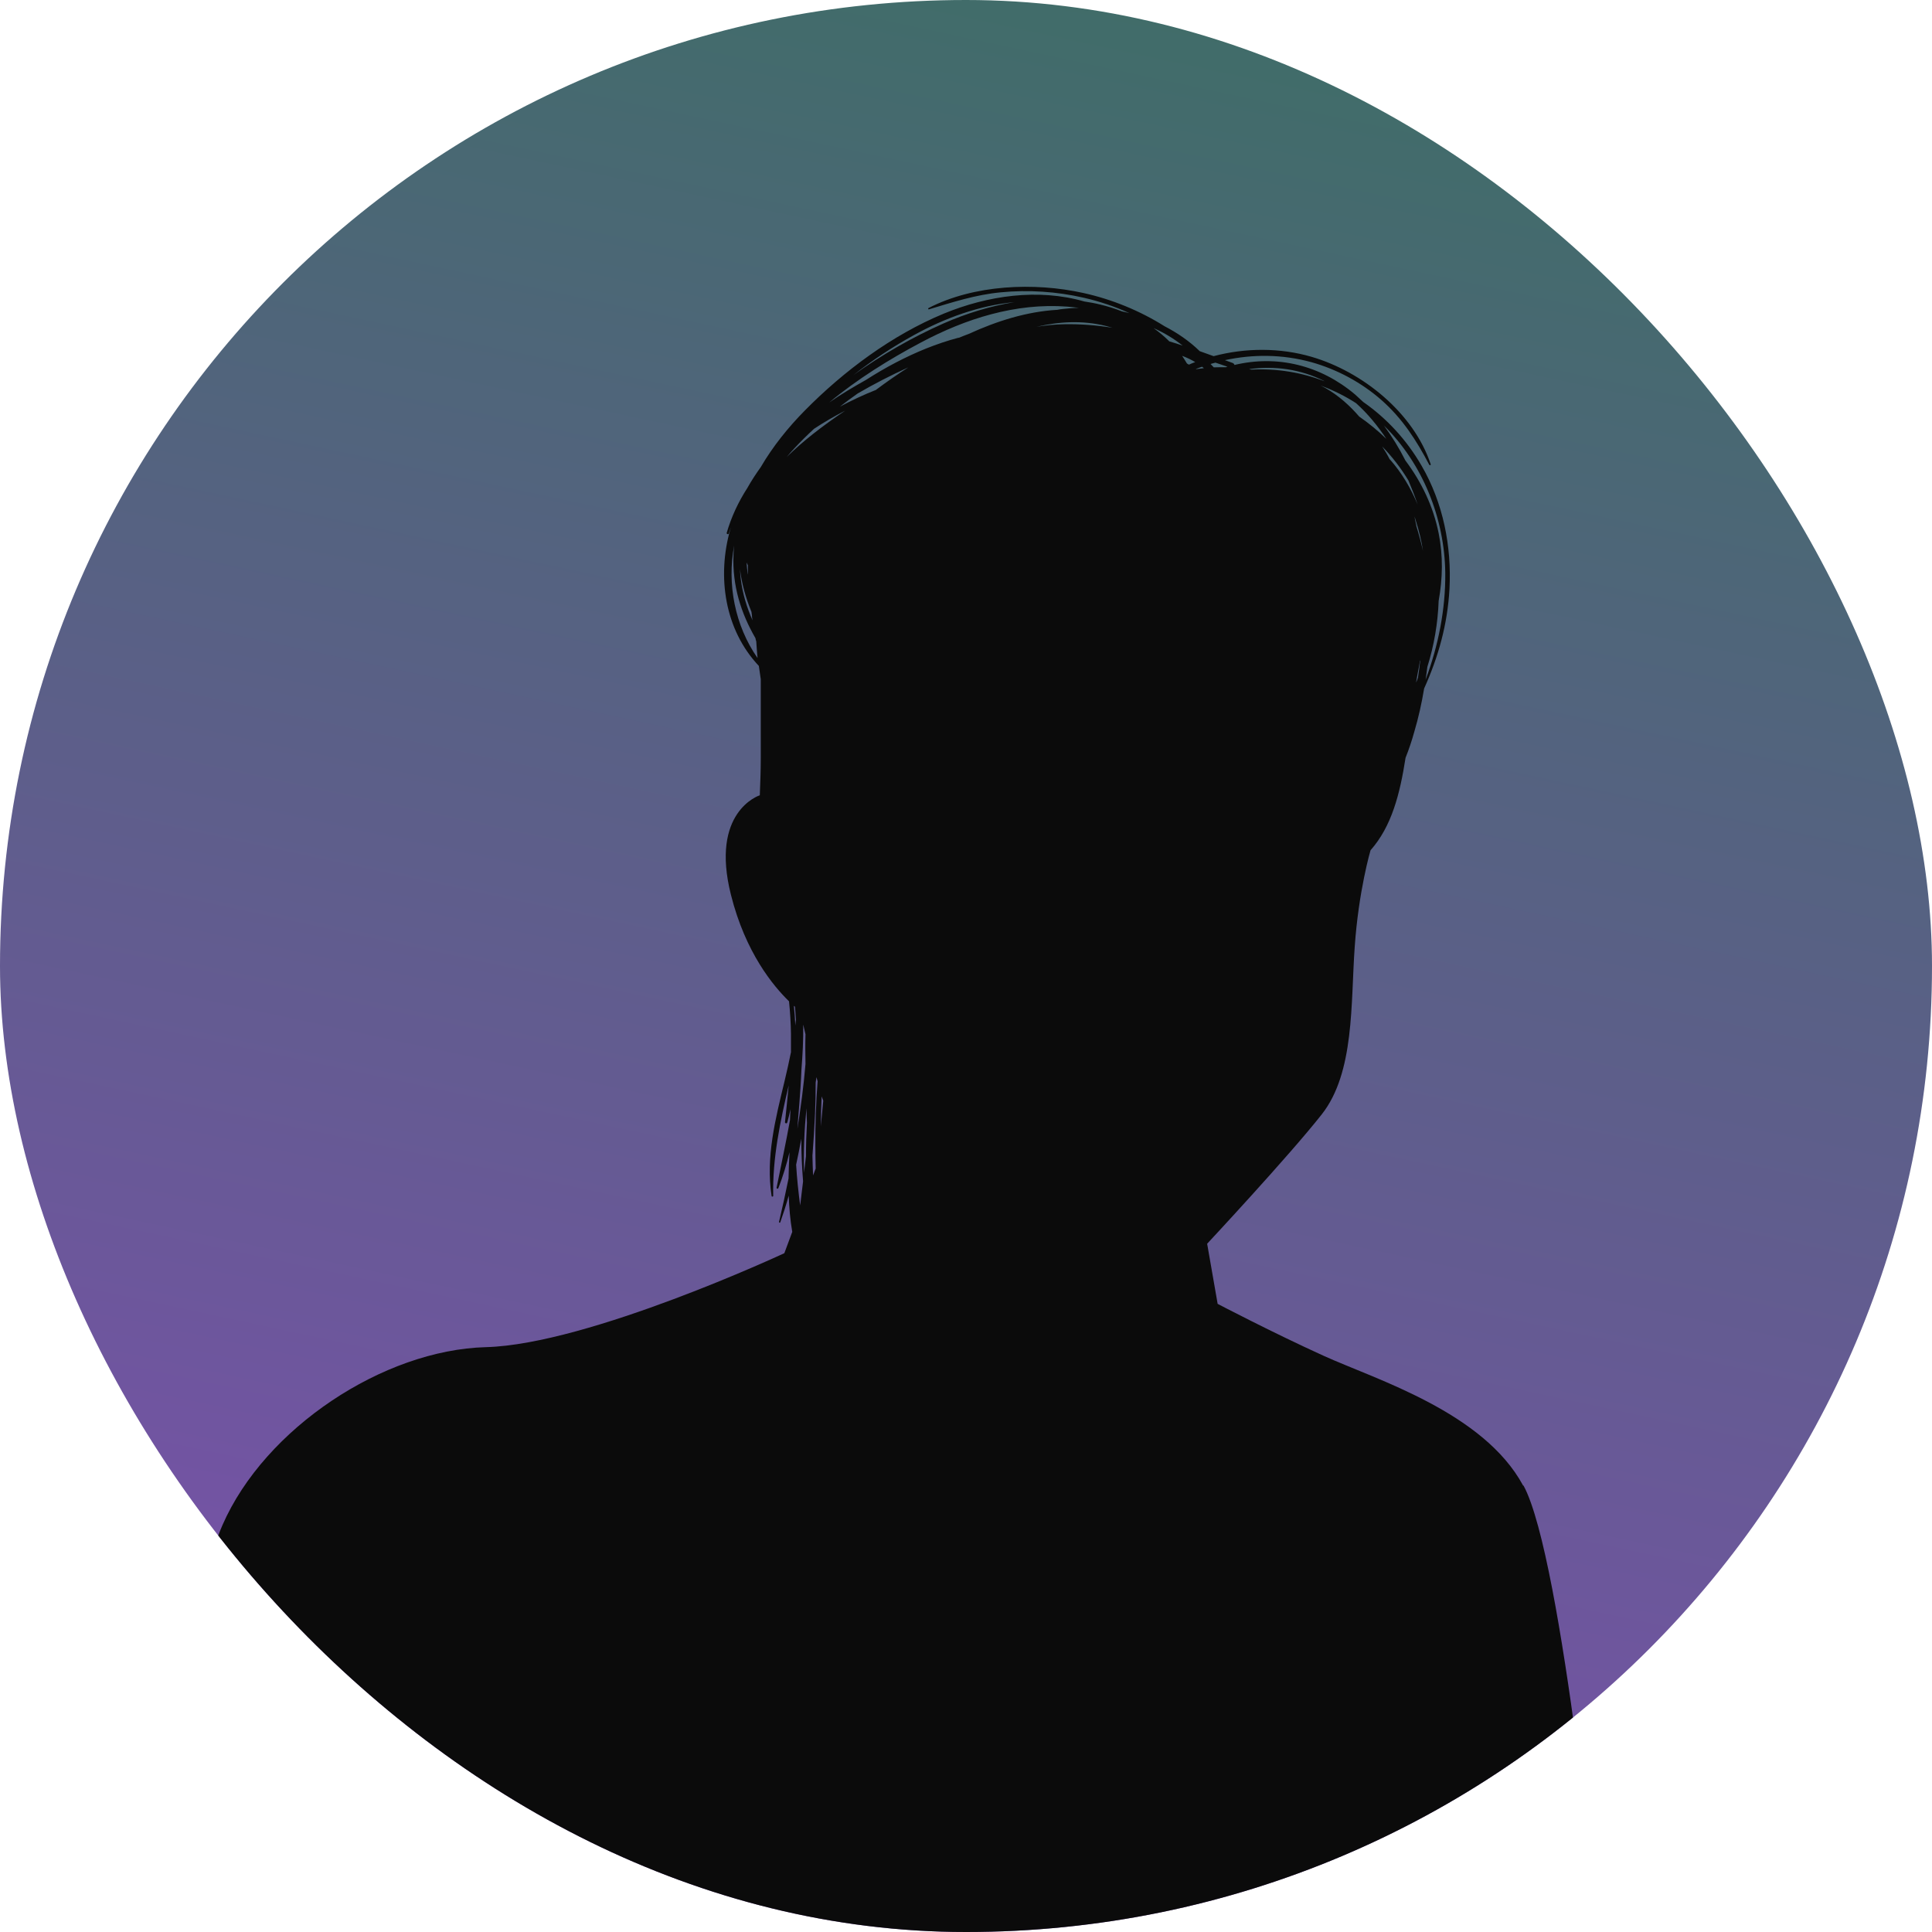
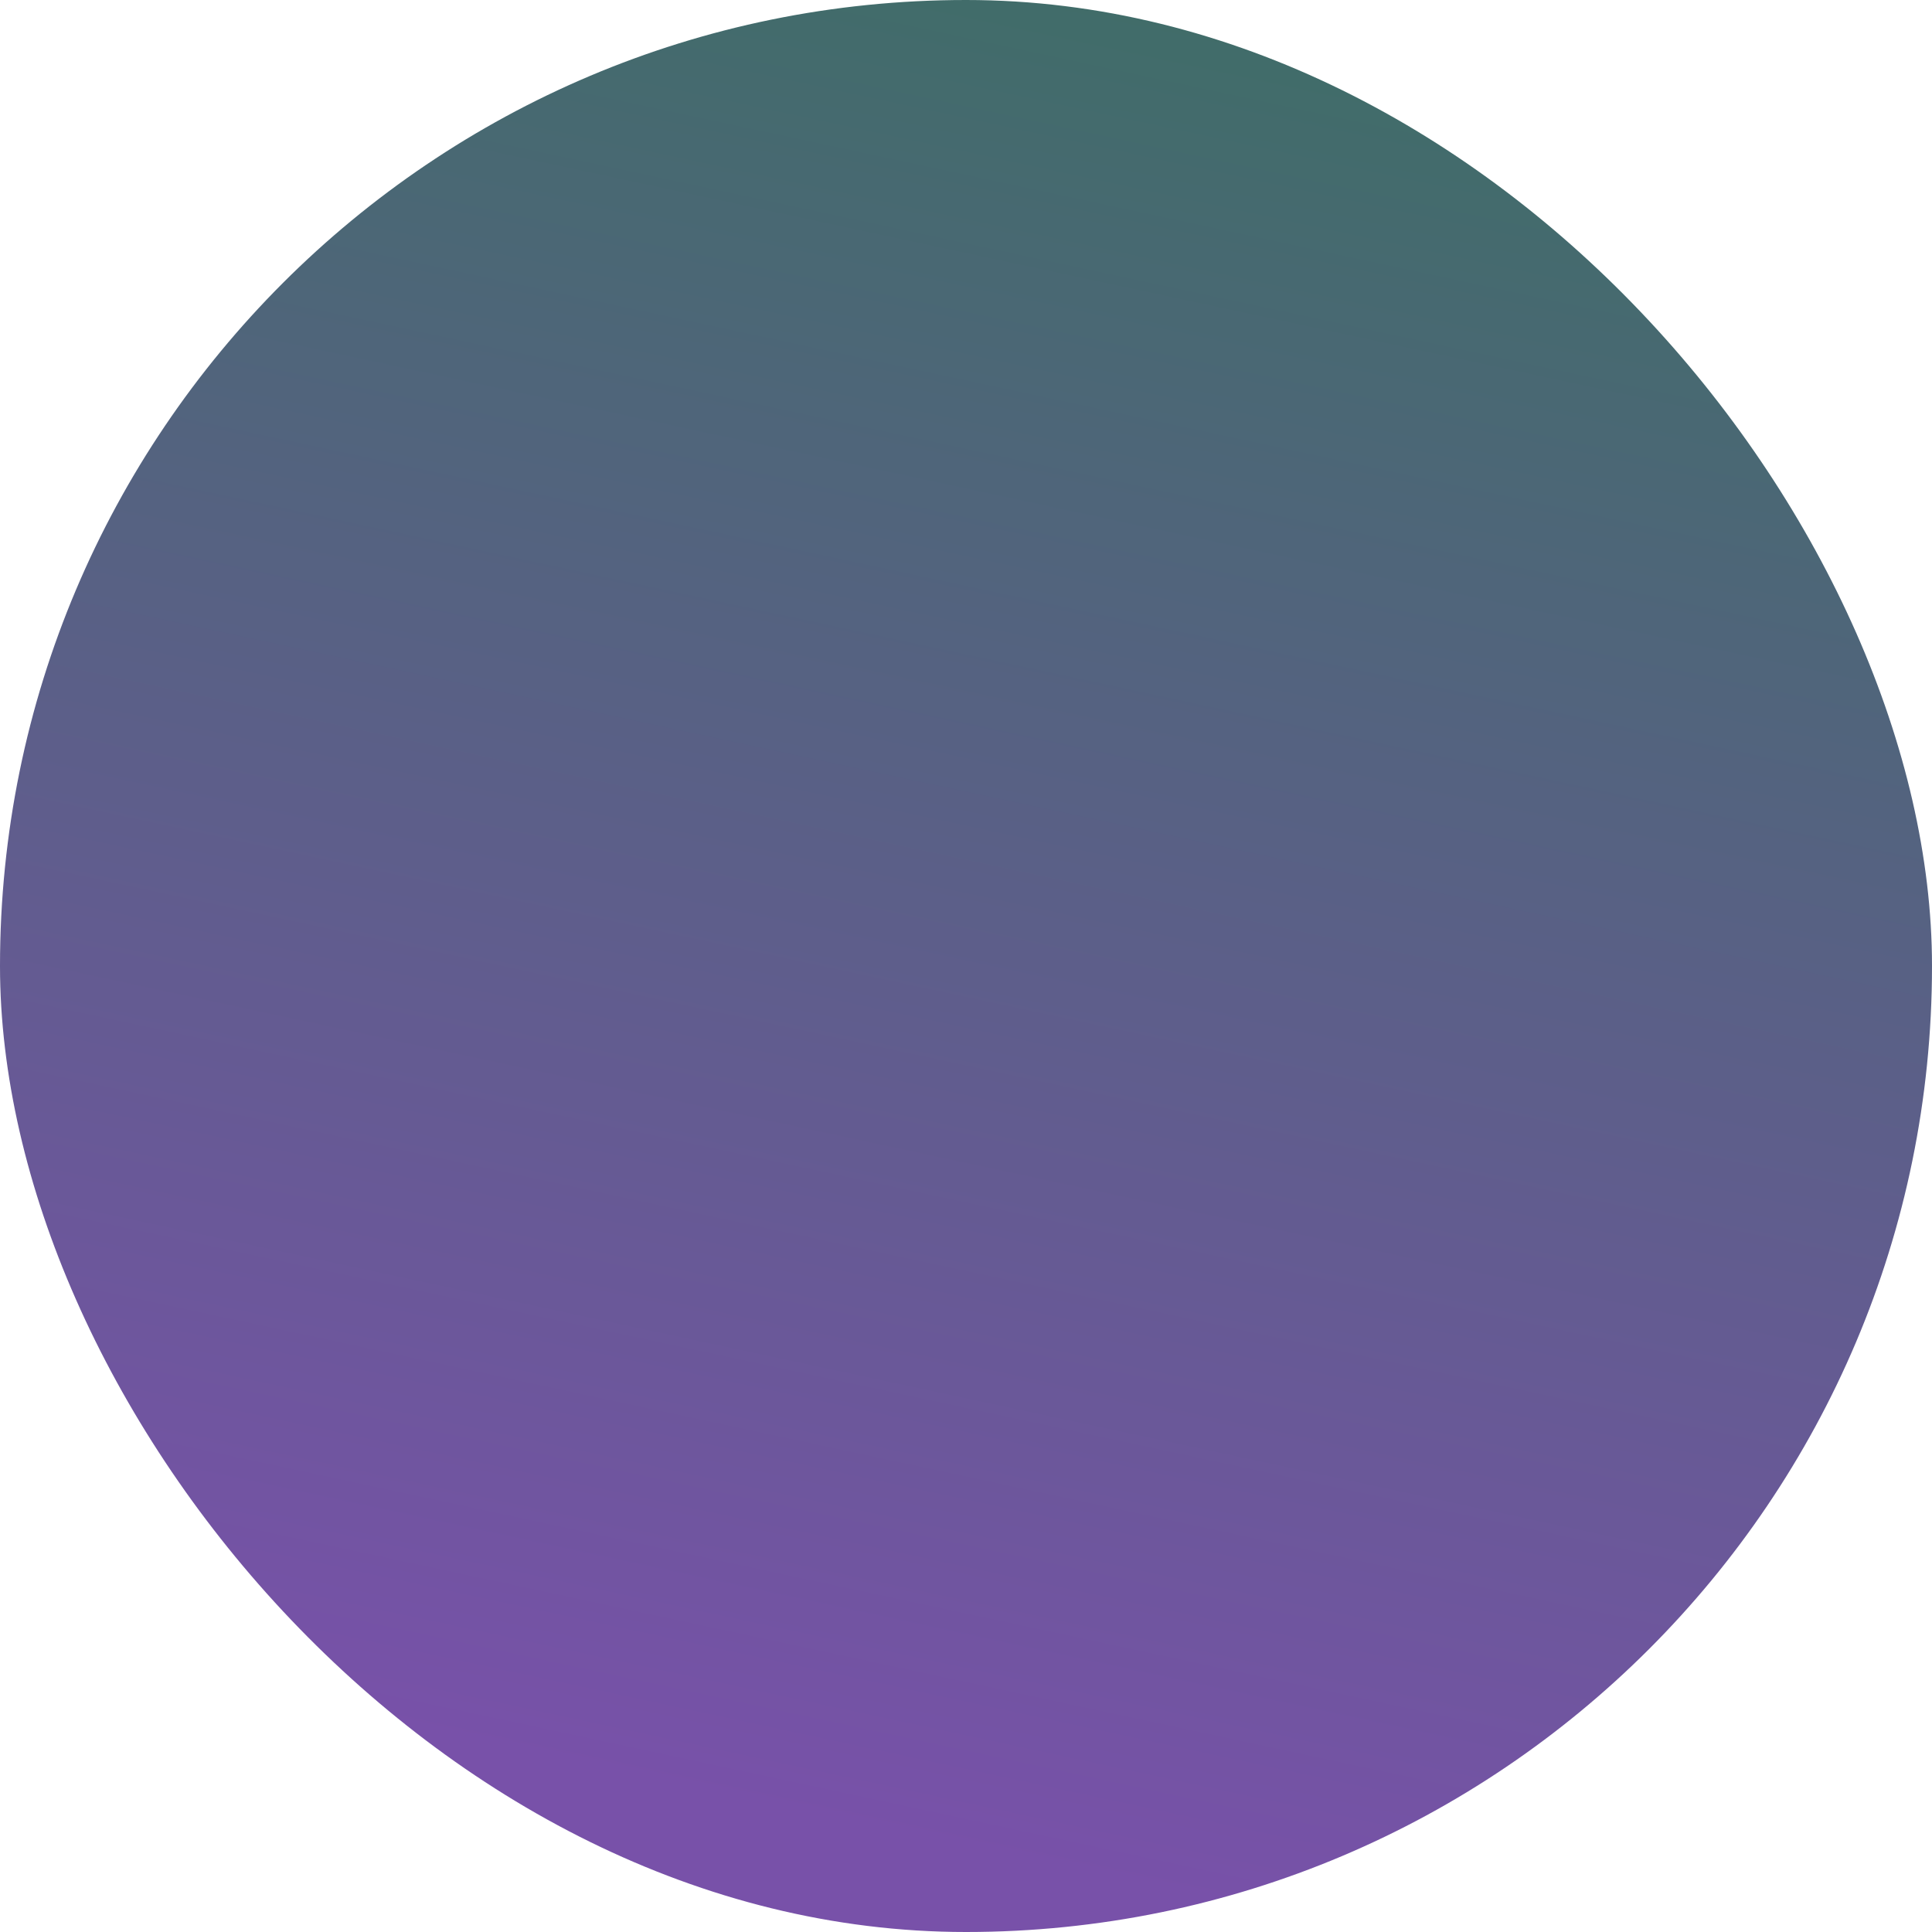
<svg xmlns="http://www.w3.org/2000/svg" width="128" height="128" viewBox="0 0 128 128" fill="none">
  <g clip-path="url(#clip0_0_267)">
    <rect width="128" height="128" rx="64" fill="url(#paint0_linear_0_267)" />
-     <path d="M100.909 98.419C98.288 93.564 91.197 91.408 87.742 89.847C84.298 88.285 80.672 86.384 80.672 86.384L79.977 82.4C79.977 82.4 85.389 76.601 87.571 73.828C89.753 71.056 89.486 66.467 89.753 62.739C90.01 59.01 90.801 56.333 90.801 56.333C92.203 54.751 92.748 52.605 93.122 50.204C93.347 49.641 93.539 49.068 93.7 48.484C93.978 47.549 94.192 46.582 94.352 45.616C95.293 43.534 95.903 41.367 96.031 39.019C96.181 36.194 95.614 33.315 94.181 30.851C93.186 29.13 91.86 27.706 90.32 26.634C90.138 26.464 89.956 26.294 89.775 26.134C87.486 24.201 84.63 23.5 81.785 24.18C81.774 24.127 81.742 24.084 81.678 24.052C81.507 23.989 81.325 23.925 81.154 23.861C83.025 23.458 84.972 23.468 86.897 23.999C88.598 24.477 90.213 25.348 91.539 26.517C92.93 27.749 93.839 29.172 94.695 30.798C94.716 30.84 94.802 30.819 94.791 30.766C93.657 27.356 90.277 24.626 86.887 23.638C84.812 23.033 82.534 23.033 80.405 23.596C80.095 23.489 79.795 23.373 79.485 23.266C78.801 22.597 77.988 22.045 77.164 21.62C75.506 20.579 73.656 19.825 71.773 19.411C68.511 18.688 64.532 18.858 61.516 20.409C61.474 20.43 61.495 20.515 61.548 20.494C63.131 20.016 64.639 19.527 66.297 19.368C68.137 19.188 70.019 19.315 71.816 19.729C72.875 19.974 73.881 20.314 74.832 20.749C74.672 20.706 74.501 20.664 74.341 20.632C73.859 20.441 73.378 20.292 72.886 20.175C72.544 20.09 72.191 20.027 71.838 19.974C68.779 19.092 65.431 19.581 62.522 20.781C59.088 22.204 55.912 24.573 53.323 27.197C52.211 28.323 51.195 29.587 50.403 30.946C50.083 31.392 49.783 31.849 49.516 32.327C48.927 33.241 48.457 34.229 48.147 35.301C48.125 35.386 48.254 35.429 48.286 35.344C48.328 35.206 48.371 35.068 48.425 34.93C48.414 34.983 48.393 35.025 48.382 35.078C47.494 38.201 48.008 41.717 50.275 44.118C50.318 44.415 50.361 44.702 50.403 44.999C50.403 46.752 50.403 48.494 50.403 50.247C50.403 51.044 50.371 51.861 50.339 52.69C50.264 52.711 47.045 53.795 48.425 59.276C49.387 63.121 51.238 65.33 52.275 66.34C52.35 67.062 52.393 67.784 52.404 68.507C52.404 68.91 52.404 69.303 52.404 69.707C52.275 70.344 52.136 70.981 51.976 71.64C51.377 74.126 50.724 76.664 51.12 79.235C51.12 79.299 51.227 79.288 51.227 79.235C51.173 76.728 51.687 74.317 52.254 71.906C52.179 72.713 52.093 73.531 52.008 74.349C52.008 74.434 52.136 74.455 52.157 74.37C52.243 74.083 52.307 73.786 52.371 73.488C52.361 73.733 52.35 73.977 52.339 74.211C52.072 75.708 51.751 77.185 51.452 78.683C51.441 78.757 51.537 78.789 51.569 78.714C51.869 77.95 52.115 77.142 52.307 76.335C52.275 76.919 52.254 77.493 52.243 78.077C52.05 79.044 51.837 80 51.612 80.956C51.601 81.009 51.676 81.03 51.697 80.977C51.901 80.393 52.093 79.808 52.254 79.214C52.286 80.021 52.35 80.818 52.489 81.614L51.965 83.027C51.965 83.027 39.002 89.071 32.199 89.252C25.397 89.432 17.546 94.626 14.744 101.032C11.941 107.437 9 129 9 129H106C106 129 103.561 103.284 100.941 98.429L100.909 98.419ZM92.074 30.436C91.924 30.139 91.753 29.852 91.571 29.576C92.234 30.256 92.823 31.021 93.315 31.839C93.539 32.37 93.743 32.901 93.924 33.432C93.475 32.348 92.866 31.318 92.085 30.436H92.074ZM93.957 44.861C93.957 44.861 93.946 44.904 93.935 44.925C93.903 45.031 93.86 45.127 93.817 45.223C93.882 44.851 93.946 44.479 94.021 44.107C94.042 44.012 94.053 43.916 94.064 43.82C94.064 43.81 94.064 43.799 94.074 43.789C94.074 43.778 94.085 43.757 94.096 43.746C94.053 44.118 94.01 44.5 93.946 44.872L93.957 44.861ZM93.839 34.834C93.817 34.749 93.807 34.675 93.785 34.59C93.764 34.505 93.743 34.367 93.711 34.218C93.753 34.324 93.785 34.441 93.817 34.547C94.021 35.195 94.181 35.843 94.277 36.502C94.149 35.939 93.999 35.376 93.828 34.823L93.839 34.834ZM95.753 37.968C95.775 40.326 95.304 42.769 94.449 45.031C94.491 44.745 94.534 44.468 94.566 44.182C95.015 42.748 95.261 41.282 95.315 39.805C95.582 38.329 95.614 36.82 95.315 35.333C94.962 33.559 94.181 31.934 93.112 30.511C92.705 29.703 92.224 28.918 91.689 28.195C94.256 30.713 95.711 34.345 95.753 37.968ZM89.839 26.708C90.609 27.398 91.272 28.206 91.85 29.077C91.293 28.535 90.694 28.046 90.053 27.6C89.411 26.857 88.673 26.198 87.817 25.71C87.721 25.656 87.614 25.603 87.507 25.55C87.539 25.55 87.561 25.572 87.593 25.582C88.395 25.88 89.144 26.262 89.839 26.708ZM87.732 25.253C86.224 24.669 84.587 24.403 82.908 24.488C82.854 24.488 82.812 24.467 82.758 24.456C84.448 24.222 86.159 24.456 87.732 25.242V25.253ZM80.512 24.021C80.779 24.116 81.058 24.201 81.325 24.297C81.293 24.297 81.261 24.318 81.218 24.329C80.951 24.329 80.683 24.329 80.416 24.339C80.352 24.265 80.277 24.191 80.202 24.116C80.309 24.084 80.405 24.052 80.512 24.031V24.021ZM49.548 37.426C49.548 37.638 49.548 37.851 49.558 38.074C49.558 38.042 49.548 38.021 49.537 37.989C49.505 37.745 49.473 37.511 49.462 37.267C49.483 37.32 49.516 37.373 49.537 37.426H49.548ZM49.783 40.517C49.794 40.591 49.804 40.666 49.815 40.751C49.815 40.867 49.837 40.984 49.858 41.101C49.473 40.23 49.195 39.317 49.077 38.35C49.056 38.138 49.034 37.925 49.024 37.702C49.141 38.669 49.409 39.614 49.783 40.528V40.517ZM48.639 36.151C48.617 36.353 48.606 36.544 48.596 36.746C48.51 38.817 49.099 40.634 50.05 42.28C50.061 42.355 50.083 42.429 50.104 42.493C50.125 42.864 50.157 43.226 50.189 43.597C48.692 41.452 48.157 38.7 48.639 36.141V36.151ZM60.564 22.194C62.607 21.068 64.875 20.239 67.206 20.016C65.591 20.282 64.008 20.77 62.511 21.429C60.468 22.332 58.425 23.5 56.543 24.849C57.816 23.851 59.174 22.958 60.564 22.194ZM52.585 66.626C52.585 66.626 52.639 66.669 52.671 66.701C52.692 66.987 52.714 67.274 52.735 67.561C52.714 67.689 52.703 67.816 52.692 67.944C52.671 67.508 52.639 67.073 52.596 66.637L52.585 66.626ZM54.04 77.418L53.869 77.875C53.847 77.44 53.837 77.004 53.826 76.569C53.901 75.634 53.954 74.71 53.997 73.786C54.029 73.095 54.04 72.415 54.04 71.725C54.061 71.608 54.072 71.481 54.093 71.364C54.115 71.459 54.147 71.555 54.168 71.64C54.061 73.063 54.008 74.487 54.019 75.921C54.019 76.409 54.029 76.909 54.04 77.418ZM53.216 67.88C53.259 68.082 53.313 68.294 53.366 68.528C53.345 69.176 53.355 69.834 53.366 70.493C53.248 71.927 53.056 73.361 52.831 74.784C52.863 74.274 52.906 73.754 52.949 73.244C53.013 72.447 53.067 71.651 53.099 70.843C53.174 69.887 53.227 68.91 53.216 67.933C53.216 67.922 53.216 67.912 53.216 67.89V67.88ZM53.462 74.381C53.42 75.124 53.398 75.868 53.398 76.601C53.355 76.972 53.313 77.334 53.27 77.705C53.227 76.261 53.291 74.837 53.43 73.425C53.43 73.743 53.452 74.062 53.462 74.381ZM52.746 77.164C52.874 76.59 52.981 76.016 53.088 75.443C53.088 76.388 53.131 77.334 53.206 78.268C53.142 78.799 53.077 79.331 53.013 79.862C52.895 78.969 52.799 78.067 52.746 77.164ZM54.382 74.625C54.382 73.966 54.404 73.297 54.436 72.638C54.468 72.734 54.511 72.83 54.543 72.925C54.489 73.488 54.436 74.051 54.382 74.625ZM52.115 30.288C52.286 30.086 52.457 29.884 52.639 29.693C53.045 29.257 53.473 28.832 53.933 28.408C54.596 27.972 55.291 27.568 55.997 27.207C54.489 28.216 53.142 29.268 52.125 30.277L52.115 30.288ZM58.051 25.826C57.238 26.145 56.425 26.527 55.644 26.942C56.029 26.644 56.425 26.347 56.821 26.071C57.912 25.433 59.035 24.86 60.179 24.339C59.452 24.807 58.735 25.306 58.04 25.826H58.051ZM63.506 22.374C62.778 22.565 62.062 22.81 61.367 23.086C59.998 23.638 58.65 24.35 57.377 25.168C56.543 25.635 55.719 26.124 54.938 26.666C56.799 25.115 58.928 23.798 60.992 22.703C63.976 21.11 67.292 20.058 70.704 20.314C70.961 20.335 71.228 20.367 71.485 20.398C71.121 20.398 70.757 20.43 70.394 20.473C70.276 20.483 70.159 20.505 70.052 20.526C68.03 20.643 66.041 21.27 64.19 22.119C63.966 22.204 63.741 22.289 63.516 22.385L63.506 22.374ZM70.49 21.482C69.87 21.492 69.271 21.556 68.672 21.652C70.169 21.301 71.709 21.216 73.239 21.588C73.399 21.631 73.549 21.673 73.71 21.716C72.651 21.546 71.581 21.461 70.49 21.482ZM76.426 21.737C77.143 22.055 77.774 22.438 78.351 22.895C78.063 22.799 77.774 22.703 77.474 22.619C77.153 22.3 76.8 22.002 76.426 21.737ZM78.769 24.159C78.769 24.159 78.683 24.106 78.64 24.084C78.544 23.914 78.426 23.744 78.319 23.575C78.629 23.691 78.918 23.829 79.186 23.989C79.047 24.042 78.908 24.095 78.769 24.159ZM79.25 24.456C79.25 24.456 79.239 24.456 79.228 24.445C79.357 24.392 79.496 24.35 79.635 24.297C79.678 24.329 79.721 24.36 79.763 24.392C79.592 24.414 79.432 24.435 79.261 24.456H79.25Z" fill="#0B0B0B" />
  </g>
  <defs>
    <linearGradient id="paint0_linear_0_267" x1="134.044" y1="-7.822" x2="104.199" y2="131.392" gradientUnits="userSpaceOnUse">
      <stop offset="0.065" stop-color="#3B6F63" />
      <stop offset="1" stop-color="#7851A9" />
    </linearGradient>
    <clipPath id="clip0_0_267">
      <rect width="128" height="128" rx="64" fill="white" />
    </clipPath>
  </defs>
</svg>